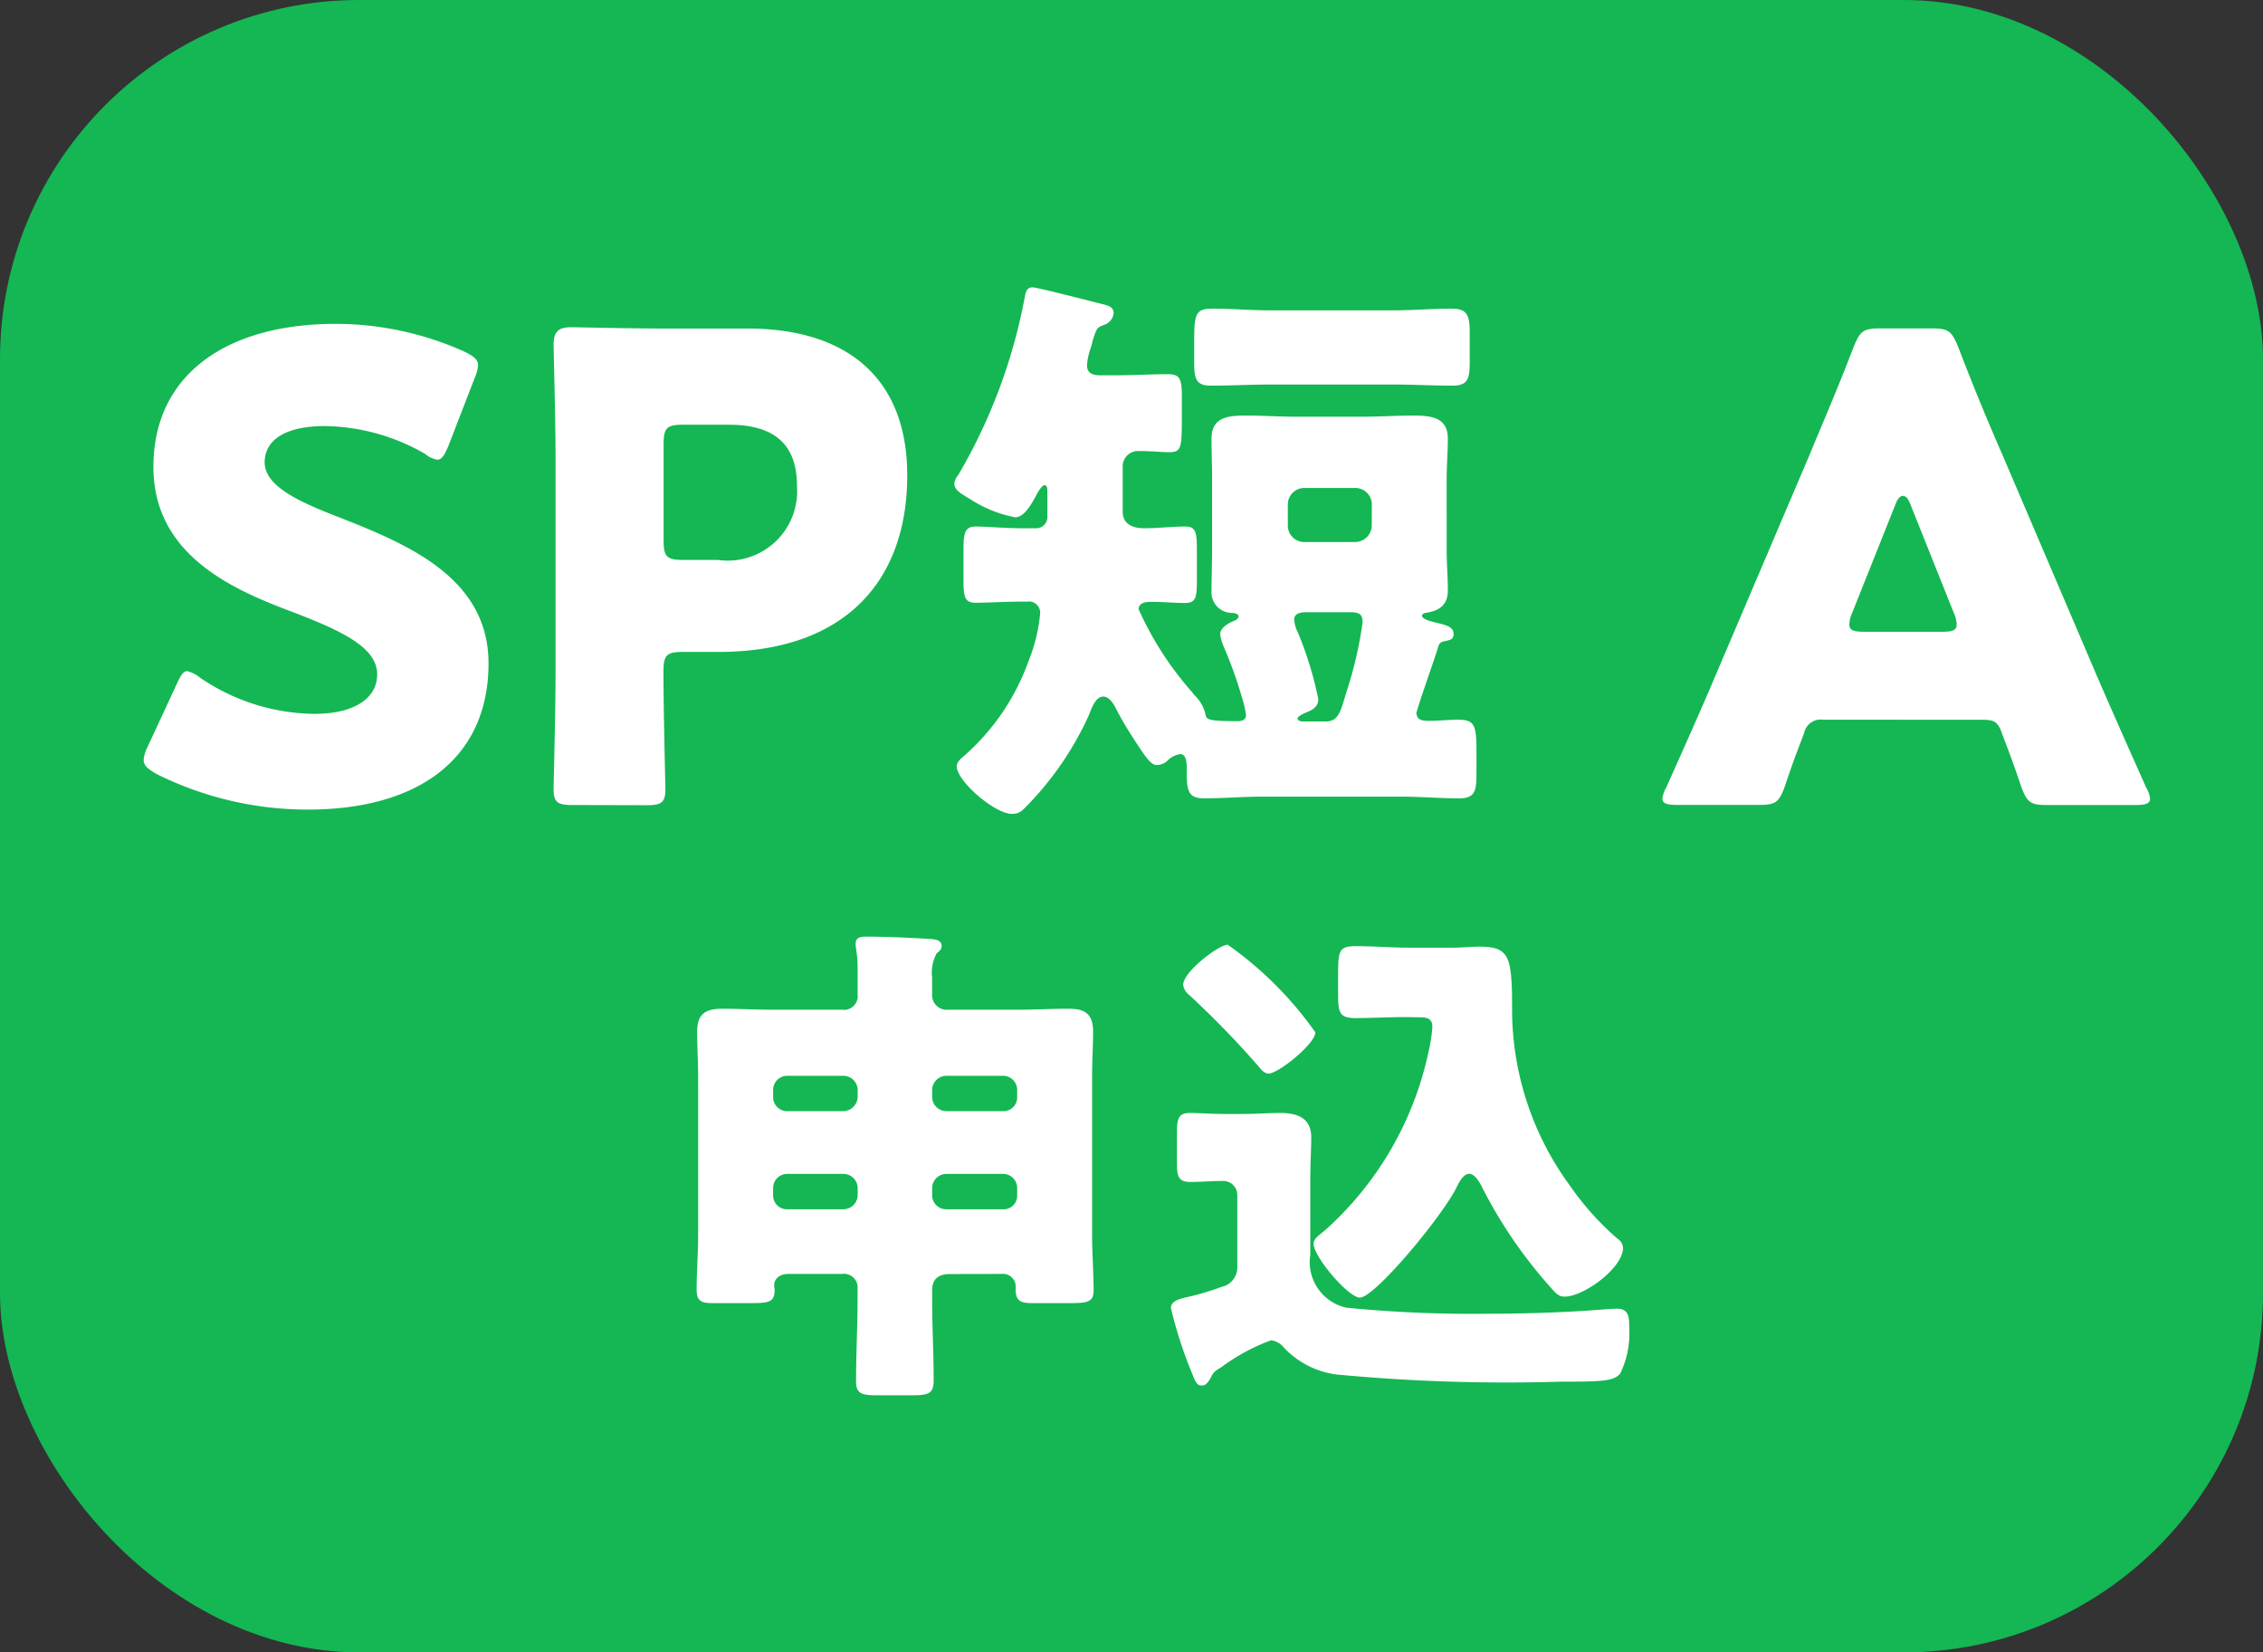
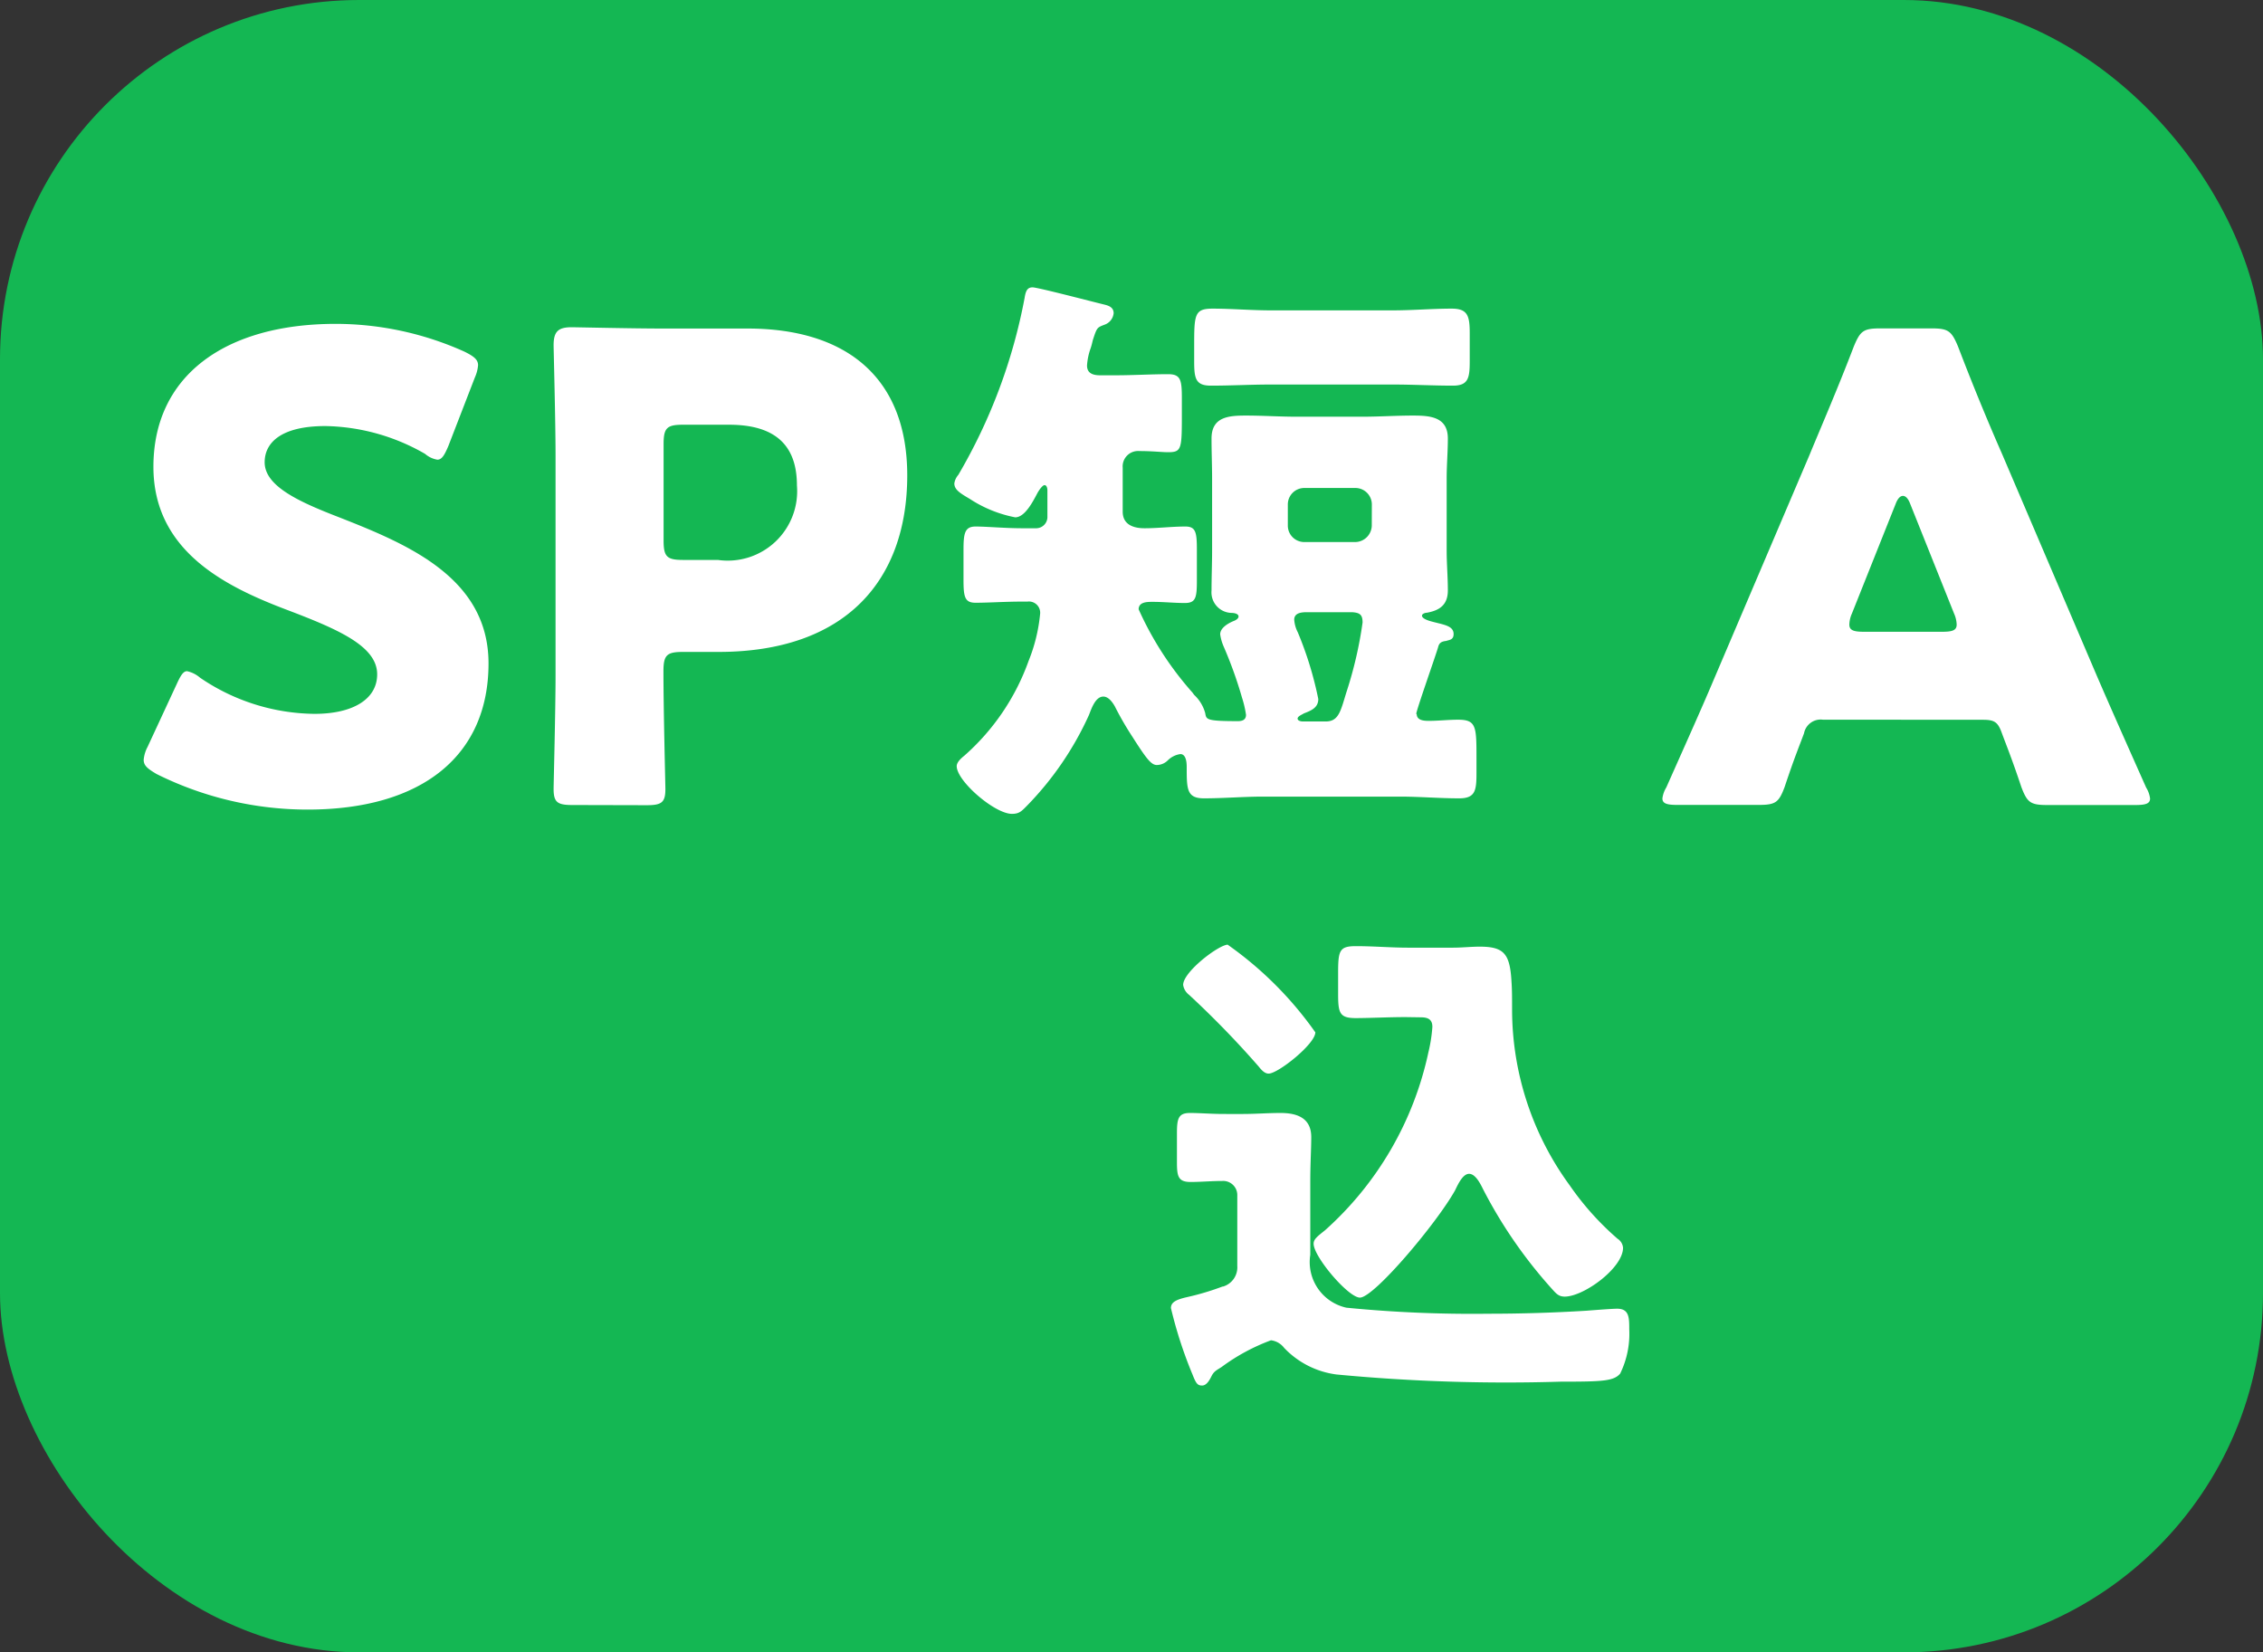
<svg xmlns="http://www.w3.org/2000/svg" width="63" height="46" viewBox="0 0 63 46">
  <rect x="0" y="0" width="63" height="46" fill="#333333" stroke="none" />
  <defs>
    <clipPath id="a">
      <rect width="55.855" height="30.844" transform="translate(0 0)" fill="#fff" />
    </clipPath>
  </defs>
  <rect width="63" height="46" rx="10" fill="#14b753" />
  <g transform="translate(4 8)">
    <g clip-path="url(#a)">
      <path d="M9.6,10.469c0,2.557-1.836,4.069-5.041,4.069a9.426,9.426,0,0,1-4.2-.99C.109,13.4,0,13.314,0,13.152a.945.945,0,0,1,.109-.361l.81-1.746c.108-.234.18-.36.288-.36a.815.815,0,0,1,.36.18,5.745,5.745,0,0,0,3.187,1.008c1.08,0,1.746-.414,1.746-1.1,0-.792-1.1-1.261-2.574-1.819C2.234,8.308.271,7.318.271,4.995c0-2.539,2-3.979,5.077-3.979a8.752,8.752,0,0,1,3.583.774c.252.126.378.216.378.378a1.054,1.054,0,0,1-.09.343L8.481,4.419c-.108.252-.18.378-.306.378a.694.694,0,0,1-.342-.162A5.733,5.733,0,0,0,5.06,3.861c-1.242,0-1.692.468-1.692,1.008,0,.666.954,1.1,2.07,1.531C7.365,7.156,9.6,8.092,9.6,10.469" fill="#fff" />
      <path d="M11.935,14.411c-.414,0-.523-.072-.523-.45,0-.126.054-2.2.054-3.151V4.689c0-.955-.054-2.954-.054-3.079,0-.378.126-.5.5-.5.126,0,1.711.036,2.539.036h2.359c2.755,0,4.447,1.369,4.447,4.088,0,2.917-1.71,4.915-5.257,4.915h-.99c-.45,0-.54.09-.54.54,0,1.1.054,3.151.054,3.277,0,.378-.109.45-.523.45Zm2.539-7.364c0,.45.09.541.54.541h.972a1.933,1.933,0,0,0,2.2-2.071c0-1.081-.559-1.693-1.891-1.693H15.014c-.45,0-.54.09-.54.54Z" fill="#fff" />
      <path d="M35.44,11.876c0,.176.191.192.336.192.272,0,.544-.032.816-.032.512,0,.512.193.512,1.089v.4c0,.48-.032.7-.48.7-.56,0-1.1-.048-1.649-.048h-3.81c-.544,0-1.1.048-1.648.048-.48,0-.48-.256-.48-.88,0-.112-.016-.352-.176-.352a.614.614,0,0,0-.352.176.438.438,0,0,1-.305.128c-.16,0-.3-.192-.688-.8a8.633,8.633,0,0,1-.48-.833c-.064-.112-.176-.272-.32-.272-.225,0-.336.352-.4.512a8.8,8.8,0,0,1-1.729,2.53c-.144.144-.208.223-.416.223-.48,0-1.537-.912-1.537-1.328,0-.112.128-.224.208-.288A6.366,6.366,0,0,0,24.635,10.4a4.667,4.667,0,0,0,.32-1.3.313.313,0,0,0-.352-.352h-.144c-.48,0-.929.032-1.3.032-.3,0-.336-.16-.336-.64V7.314c0-.464.033-.656.336-.656.321,0,.817.048,1.3.048h.4a.315.315,0,0,0,.3-.3V5.65c0-.048-.015-.144-.08-.144s-.176.176-.208.24c-.112.208-.336.656-.608.656A3.509,3.509,0,0,1,23,5.89c-.271-.16-.432-.256-.432-.432a.471.471,0,0,1,.112-.24A15.321,15.321,0,0,0,24.523.3c.032-.208.08-.3.224-.3s1.729.416,2,.48c.128.032.256.08.256.24a.38.38,0,0,1-.256.32c-.208.08-.208.08-.32.416-.017.064-.032.144-.065.24a1.739,1.739,0,0,0-.1.48c0,.224.176.272.368.272h.4c.512,0,1.025-.031,1.489-.031.352,0,.383.16.383.672v.4c0,1.008,0,1.1-.383,1.1-.176,0-.433-.032-.8-.032a.429.429,0,0,0-.464.464V6.242c0,.368.305.464.608.464.384,0,.752-.048,1.137-.048.288,0,.32.16.32.64v.865c0,.48-.032.624-.337.624-.288,0-.591-.032-.9-.032-.144,0-.384,0-.384.208a9.086,9.086,0,0,0,1.473,2.289c.032.032.048.064.08.1a1.075,1.075,0,0,1,.3.5c.032.177.016.224.913.224.111,0,.223-.032.223-.176a2.944,2.944,0,0,0-.112-.48,11.549,11.549,0,0,0-.512-1.425,1.3,1.3,0,0,1-.095-.336c0-.176.208-.3.368-.368.048-.016.143-.064.143-.128,0-.08-.128-.1-.192-.1a.572.572,0,0,1-.56-.624c0-.368.016-.752.016-1.121V5.33c0-.369-.016-.737-.016-1.121,0-.608.48-.64.96-.64.464,0,.945.032,1.41.032h1.824c.464,0,.944-.032,1.408-.032.48,0,.977.032.977.64,0,.368-.033.736-.033,1.121V7.314c0,.385.033.753.033,1.121,0,.4-.224.56-.592.624-.048,0-.128.032-.128.08,0,.1.256.16.319.176.305.08.561.112.561.336,0,.161-.113.161-.208.192-.128.016-.193.049-.224.177-.08.272-.608,1.76-.608,1.856M34.783.64c.544,0,1.088-.048,1.633-.048.448,0,.5.208.5.688v.768c0,.464-.032.688-.465.688-.559,0-1.12-.031-1.664-.031H31.374c-.56,0-1.1.031-1.665.031-.432,0-.464-.208-.464-.688V1.664c0-.9,0-1.072.512-1.072.528,0,1.072.048,1.617.048Zm-.592,5.394a.459.459,0,0,0-.449-.449H32.3a.459.459,0,0,0-.448.449v.608a.458.458,0,0,0,.448.448h1.44a.469.469,0,0,0,.449-.448ZM32.382,9.043c-.144,0-.352.016-.352.208a.9.9,0,0,0,.1.353A9.847,9.847,0,0,1,32.7,11.46c0,.24-.192.32-.4.4-.048.032-.176.08-.176.144s.1.081.144.081h.64c.368,0,.416-.305.576-.817a11.235,11.235,0,0,0,.449-1.937c0-.224-.08-.272-.288-.288Z" fill="#fff" />
      <path d="M46.745,12.035a.472.472,0,0,0-.522.378c-.126.342-.271.684-.54,1.495-.162.432-.252.5-.721.5H42.694c-.288,0-.414-.037-.414-.181a.769.769,0,0,1,.108-.305c.666-1.495,1.026-2.3,1.332-3.026l2.647-6.211c.342-.829.774-1.819,1.243-3.043.179-.432.269-.5.738-.5H49.77c.469,0,.558.072.738.5.468,1.224.9,2.25,1.225,2.989l2.646,6.194c.342.792.7,1.6,1.368,3.1a.759.759,0,0,1,.109.305c0,.144-.126.181-.414.181h-2.45c-.467,0-.557-.072-.719-.5-.271-.811-.414-1.153-.54-1.495-.109-.306-.2-.378-.523-.378Zm.81-2.953a.8.8,0,0,0-.071.306c0,.162.126.2.414.2h2.16c.288,0,.414-.036.414-.2a.808.808,0,0,0-.072-.306L49.176,6.021c-.055-.144-.126-.216-.2-.216s-.145.072-.2.216Z" fill="#fff" />
-       <path d="M22.44,27.468c-.294,0-.49.126-.49.448v.239c0,.756.042,1.512.042,2.269,0,.378-.14.42-.631.42h-.9c-.461,0-.629-.028-.629-.392,0-.771.042-1.527.042-2.3v-.267a.382.382,0,0,0-.435-.42H17.958c-.309,0-.407.182-.407.322,0,.042.014.07.014.113,0,.336-.126.378-.658.378H15.871c-.309,0-.477-.028-.477-.365,0-.518.042-1.022.042-1.54v-4.4c0-.42-.028-.841-.028-1.26,0-.5.253-.631.7-.631.476,0,.938.028,1.414.028h1.919a.382.382,0,0,0,.435-.42v-.743c0-.364-.056-.546-.056-.672,0-.182.14-.2.294-.2.546,0,1.12.028,1.639.056.182.014.461,0,.461.2,0,.1-.055.14-.139.21a1.123,1.123,0,0,0-.126.673v.462a.408.408,0,0,0,.448.434h1.919c.462,0,.938-.028,1.4-.028.337,0,.715.028.715.631,0,.419-.028.84-.028,1.26v4.4c0,.518.042,1.064.042,1.54,0,.323-.14.365-.658.365H24.765c-.308,0-.49-.028-.49-.378v-.085a.351.351,0,0,0-.393-.35Zm-2.563-5.126a.4.4,0,0,0-.393-.393H17.916a.392.392,0,0,0-.393.393v.2a.391.391,0,0,0,.393.392h1.568a.411.411,0,0,0,.393-.392Zm0,2.731a.4.4,0,0,0-.393-.393H17.916a.392.392,0,0,0-.393.393v.2a.383.383,0,0,0,.393.392h1.568a.4.4,0,0,0,.393-.392Zm4.44-2.731a.392.392,0,0,0-.393-.393H22.342a.4.4,0,0,0-.392.393v.2a.4.4,0,0,0,.392.392h1.582a.383.383,0,0,0,.393-.392Zm0,2.731a.392.392,0,0,0-.393-.393H22.342a.4.4,0,0,0-.392.393v.2a.391.391,0,0,0,.392.392h1.582a.375.375,0,0,0,.393-.392Z" fill="#fff" />
      <path d="M30.039,27.819a.557.557,0,0,0,.406-.575V25.283a.393.393,0,0,0-.42-.406c-.3,0-.588.028-.882.028-.351,0-.378-.168-.378-.56v-.8c0-.407.042-.561.364-.561.266,0,.6.028.938.028H30.6c.349,0,.7-.028,1.049-.028.463,0,.855.14.855.672,0,.337-.027.729-.027,1.247v2.031a1.3,1.3,0,0,0,1.007,1.471,35.752,35.752,0,0,0,3.951.168q1.366,0,2.731-.084c.183-.014.715-.056.854-.056.337,0,.337.252.337.575a2.521,2.521,0,0,1-.253,1.232c-.181.21-.49.224-1.652.224a49.936,49.936,0,0,1-6.247-.2,2.441,2.441,0,0,1-1.457-.742.545.545,0,0,0-.364-.21,5.513,5.513,0,0,0-1.373.742c-.126.084-.21.112-.281.252-.055.112-.139.266-.265.266s-.168-.056-.267-.308a12,12,0,0,1-.6-1.849c0-.168.154-.238.463-.308a7.276,7.276,0,0,0,.98-.294m.14-9.511a10.073,10.073,0,0,1,2.437,2.437c0,.322-1.036,1.149-1.3,1.149-.112,0-.2-.1-.28-.2a26.114,26.114,0,0,0-1.932-1.99.427.427,0,0,1-.168-.279c0-.365.994-1.121,1.246-1.121m4.945,2.017c-.463,0-1.009.028-1.387.028-.448,0-.49-.14-.49-.673v-.588c0-.63.042-.742.5-.742.49,0,.967.042,1.442.042h1.261c.252,0,.49-.028.743-.028.686,0,.84.21.882.994.015.211.015.463.015.771A8.3,8.3,0,0,0,39.7,25a7.9,7.9,0,0,0,1.331,1.485.327.327,0,0,1,.153.253c0,.56-1.091,1.358-1.624,1.358-.169,0-.238-.084-.364-.224a13.065,13.065,0,0,1-1.905-2.759c-.07-.141-.21-.435-.393-.435s-.322.322-.391.462c-.519.925-2.256,2.984-2.648,2.984-.322,0-1.289-1.135-1.289-1.5,0-.126.1-.2.322-.378a9.227,9.227,0,0,0,2.872-4.945,4.2,4.2,0,0,0,.112-.714c0-.2-.112-.266-.322-.266Z" fill="#fff" />
    </g>
  </g>
</svg>